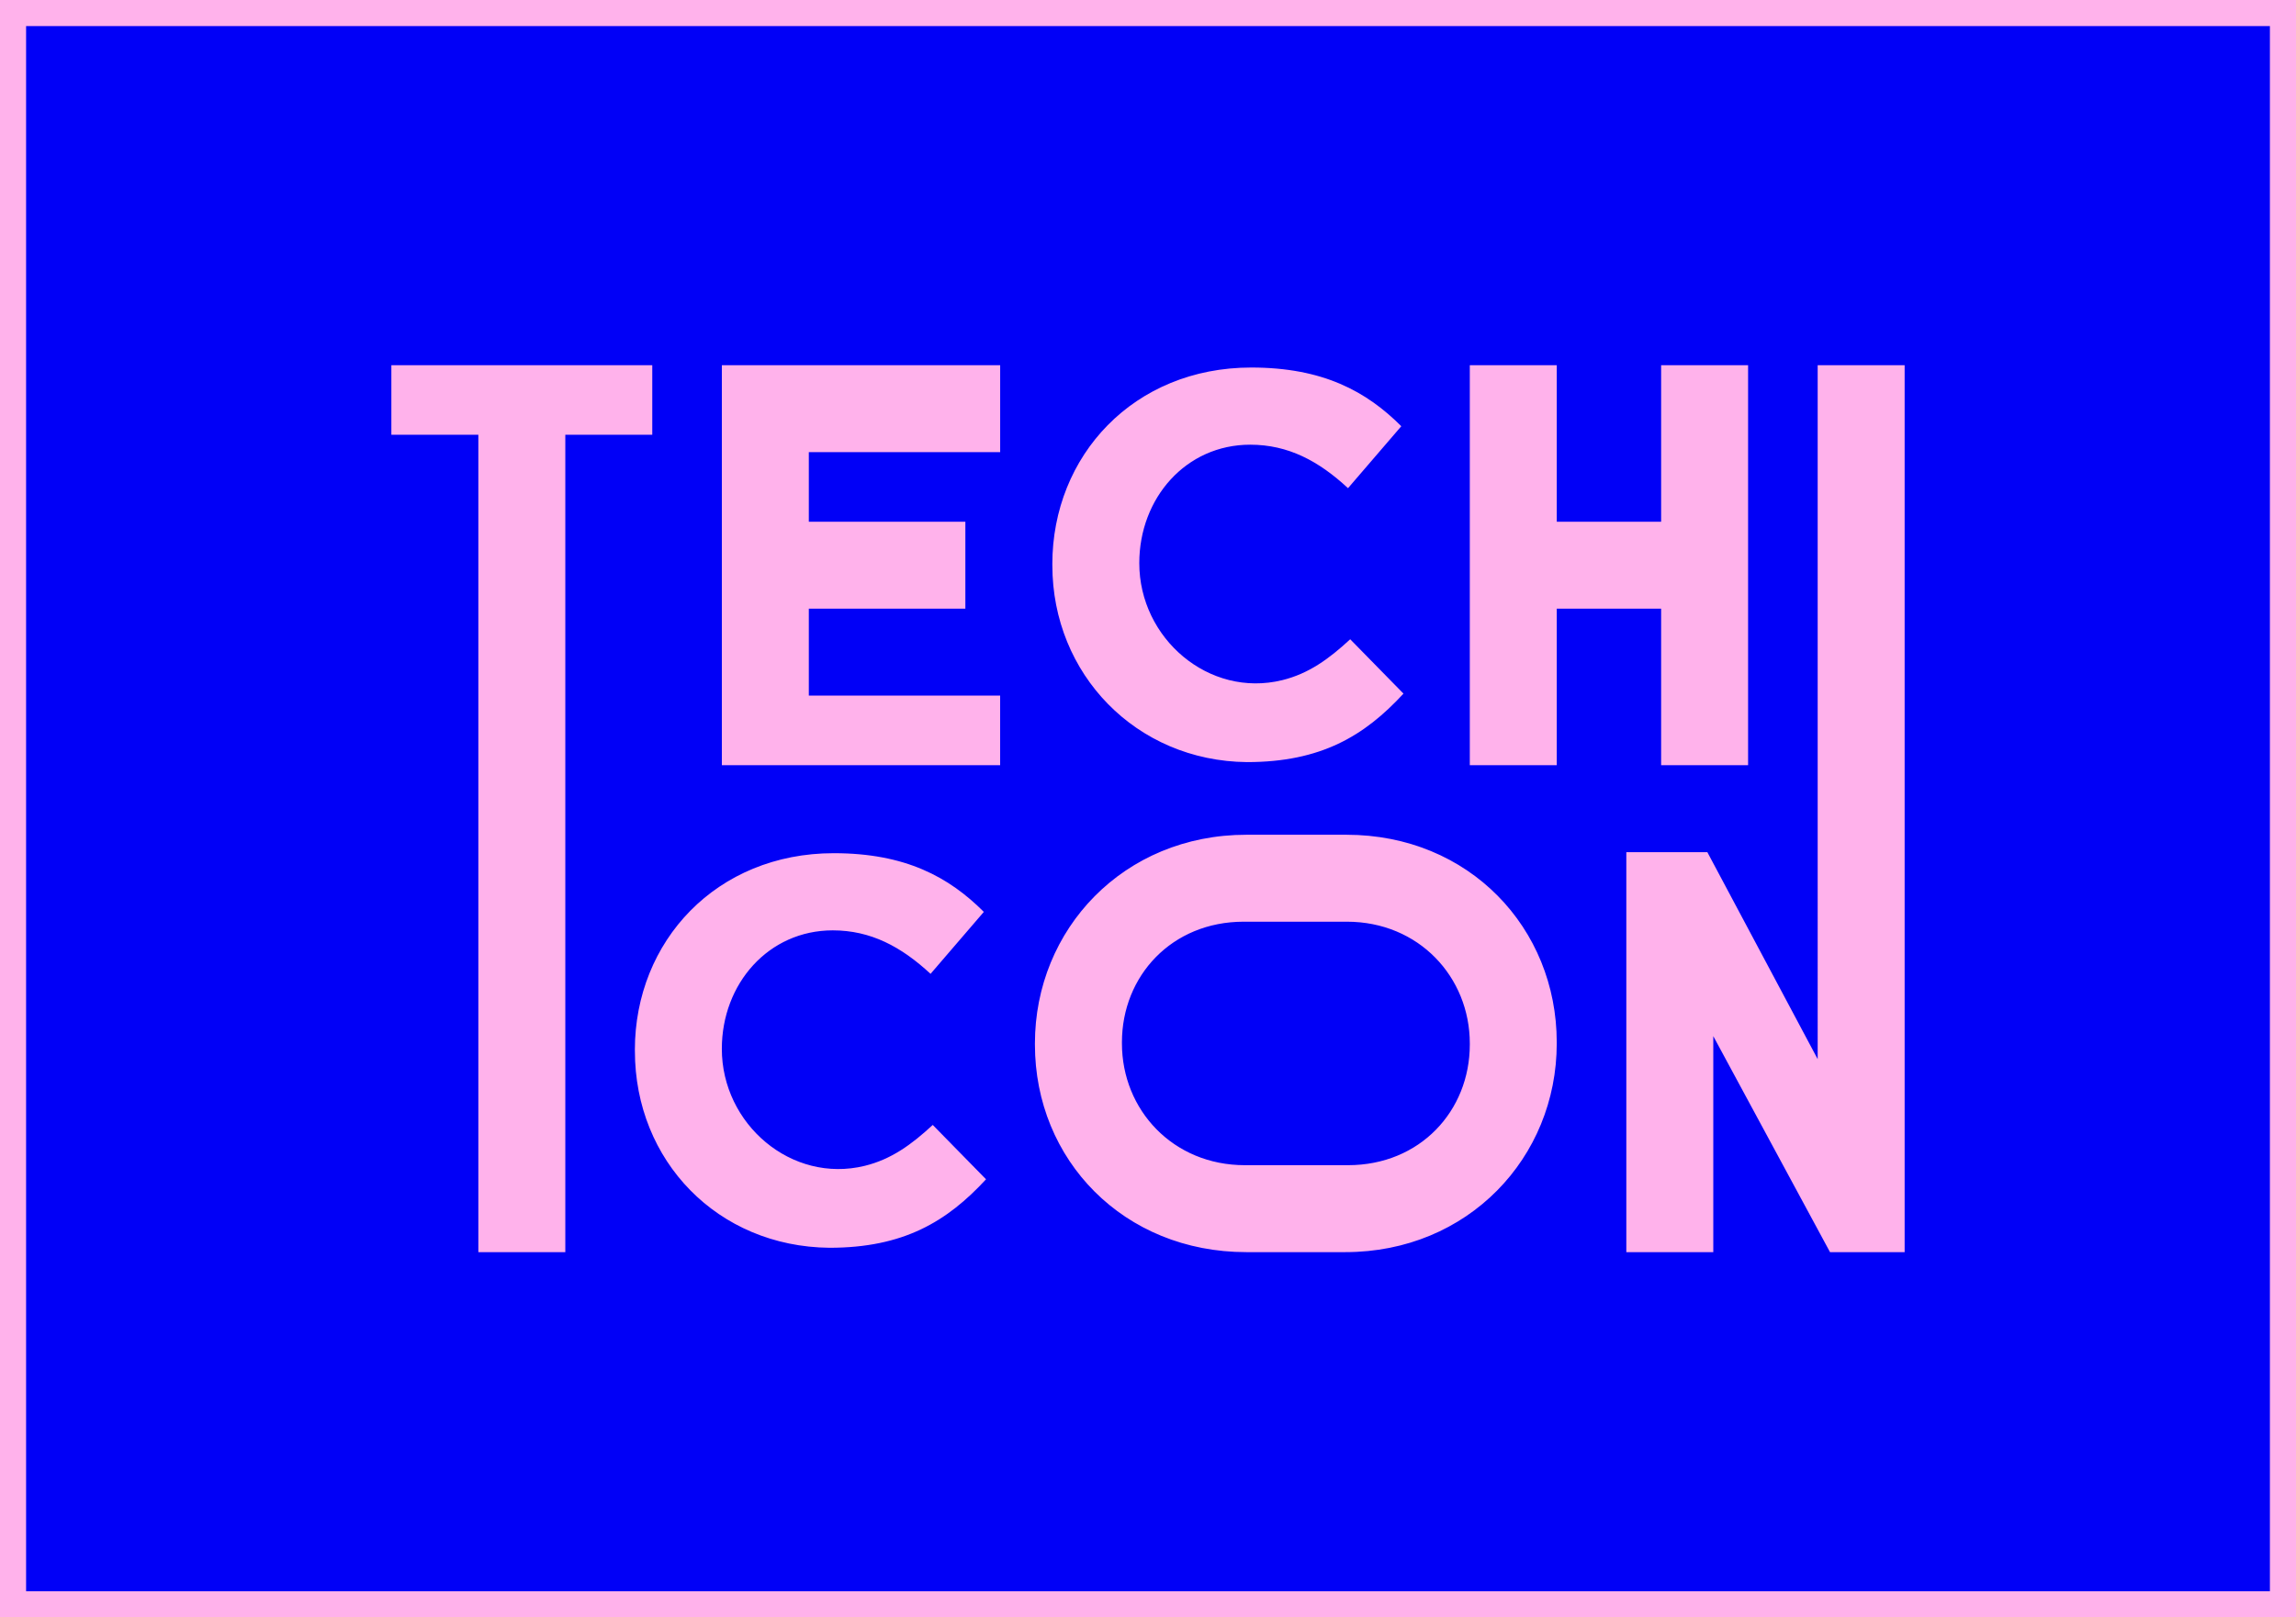
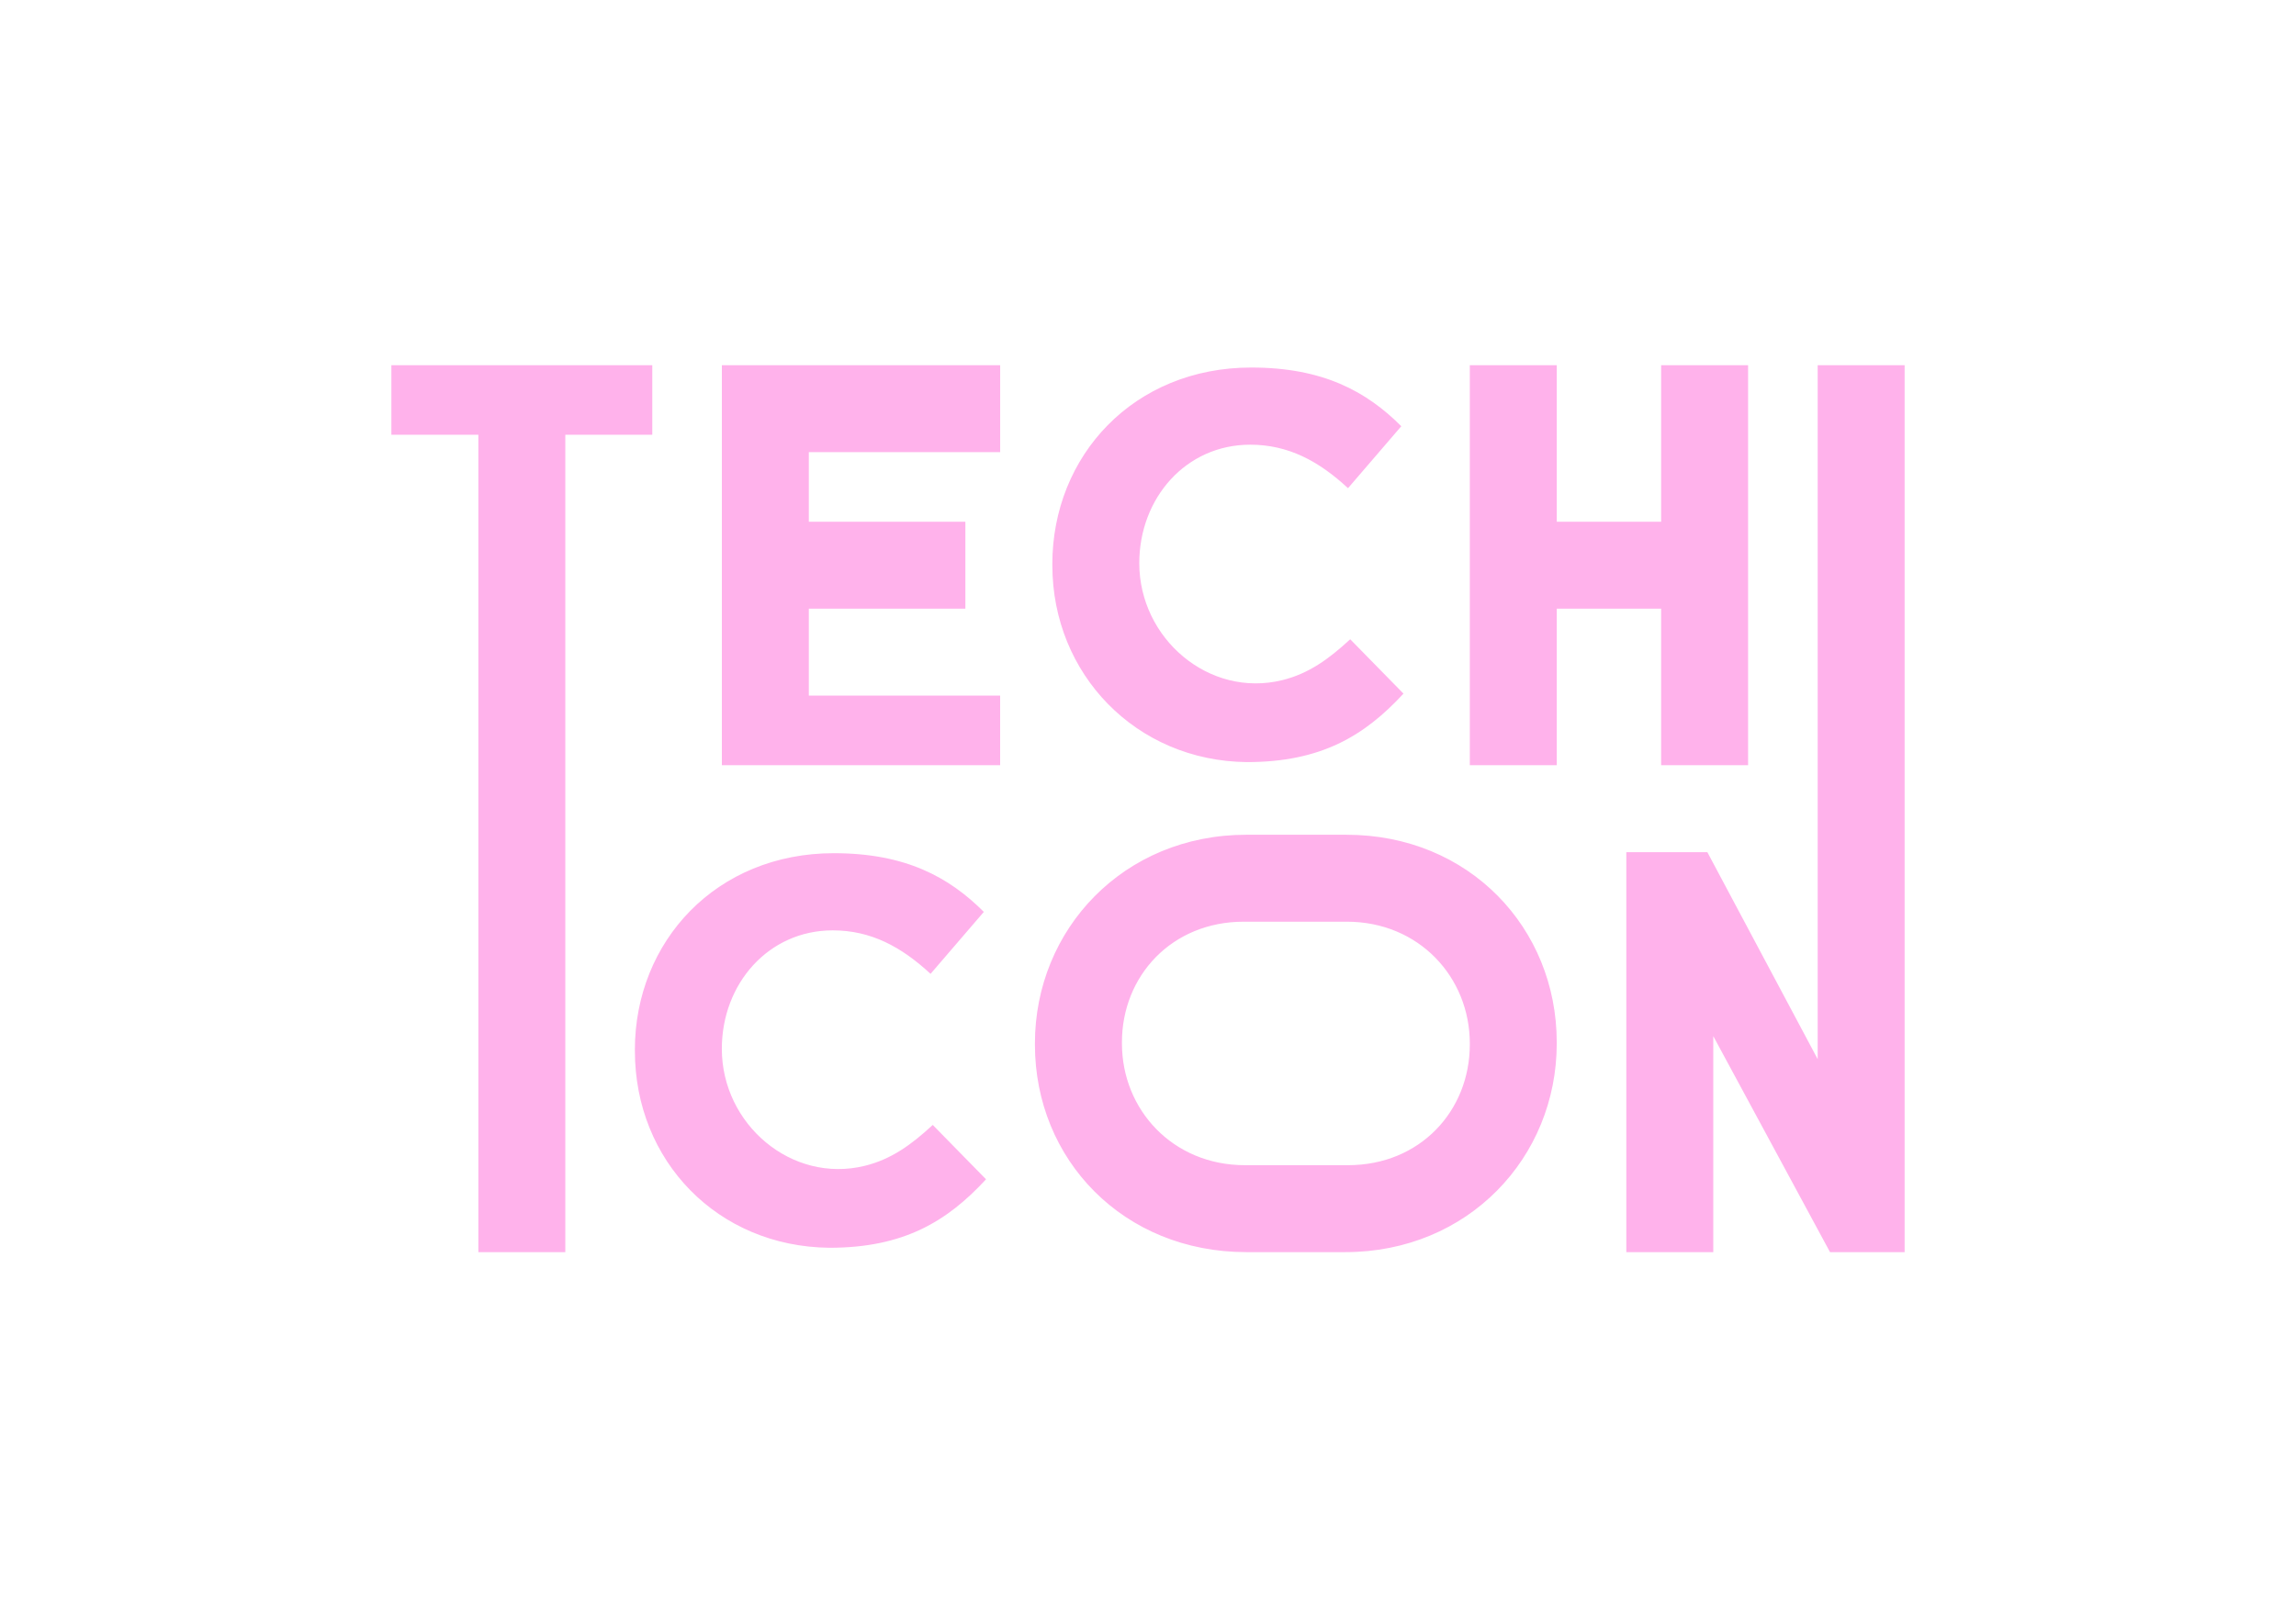
<svg xmlns="http://www.w3.org/2000/svg" width="88" height="62" viewBox="0 0 88 62" fill="none">
-   <path d="M87.5 1V.5H.5v61h87V1Z" fill="#0100F7" stroke="#FFB2EB" />
  <path fill-rule="evenodd" clip-rule="evenodd" d="M18.333 16.667H15V14h10v2.667h-3.333V48h-3.333V16.667ZM27.667 14h10.667v3.333H31V20h6v3.333h-6v3.333h7.333v2.667H27.667V14Zm12.667 7.631v.042c0 4.167 3.208 7.5 7.458 7.542 2.833 0 4.5-1 6-2.625L51.75 24.506c-.821.76-1.598 1.321-2.607 1.568-2.805.688-5.477-1.597-5.477-4.485 0-2.5 1.792-4.542 4.25-4.542 1.458 0 2.625.625 3.75 1.667l2.042-2.375c-1.333-1.333-3-2.25-5.75-2.25-4.5 0-7.625 3.375-7.625 7.542Zm16-7.631h3.333v6h4v-6H67v15.333h-3.333v-6h-4v6h-3.333V14Zm-32 26.249v.042c0 4.208 3.167 7.5 7.458 7.542 2.833 0 4.5-1 6-2.625L35.75 43.124c-.821.761-1.598 1.321-2.607 1.568-2.805.688-5.477-1.597-5.477-4.485 0-2.5 1.792-4.542 4.25-4.542 1.458 0 2.625.625 3.75 1.667l2.042-2.375c-1.333-1.333-3-2.25-5.75-2.25-4.5 0-7.625 3.375-7.625 7.542Zm38-7.582h3.104l4.229 7.935V14H73v34h-2.86l-4.474-8.28V48h-3.333V32.667ZM47.771 32h3.834c4.706 0 8.061 3.58 8.061 7.956V40c0 4.376-3.399 8-8.105 8h-3.791c-4.706 0-8.104-3.536-8.104-7.956V40c0-4.376 3.399-8 8.104-8Zm3.896 12.667c2.756 0 4.667-2.079 4.667-4.624V40c0-2.545-1.956-4.667-4.711-4.667h-3.955c-2.756 0-4.667 2.079-4.667 4.624V40c0 2.546 1.956 4.667 4.711 4.667h3.956Z" fill="#FFB2EB" />
</svg>